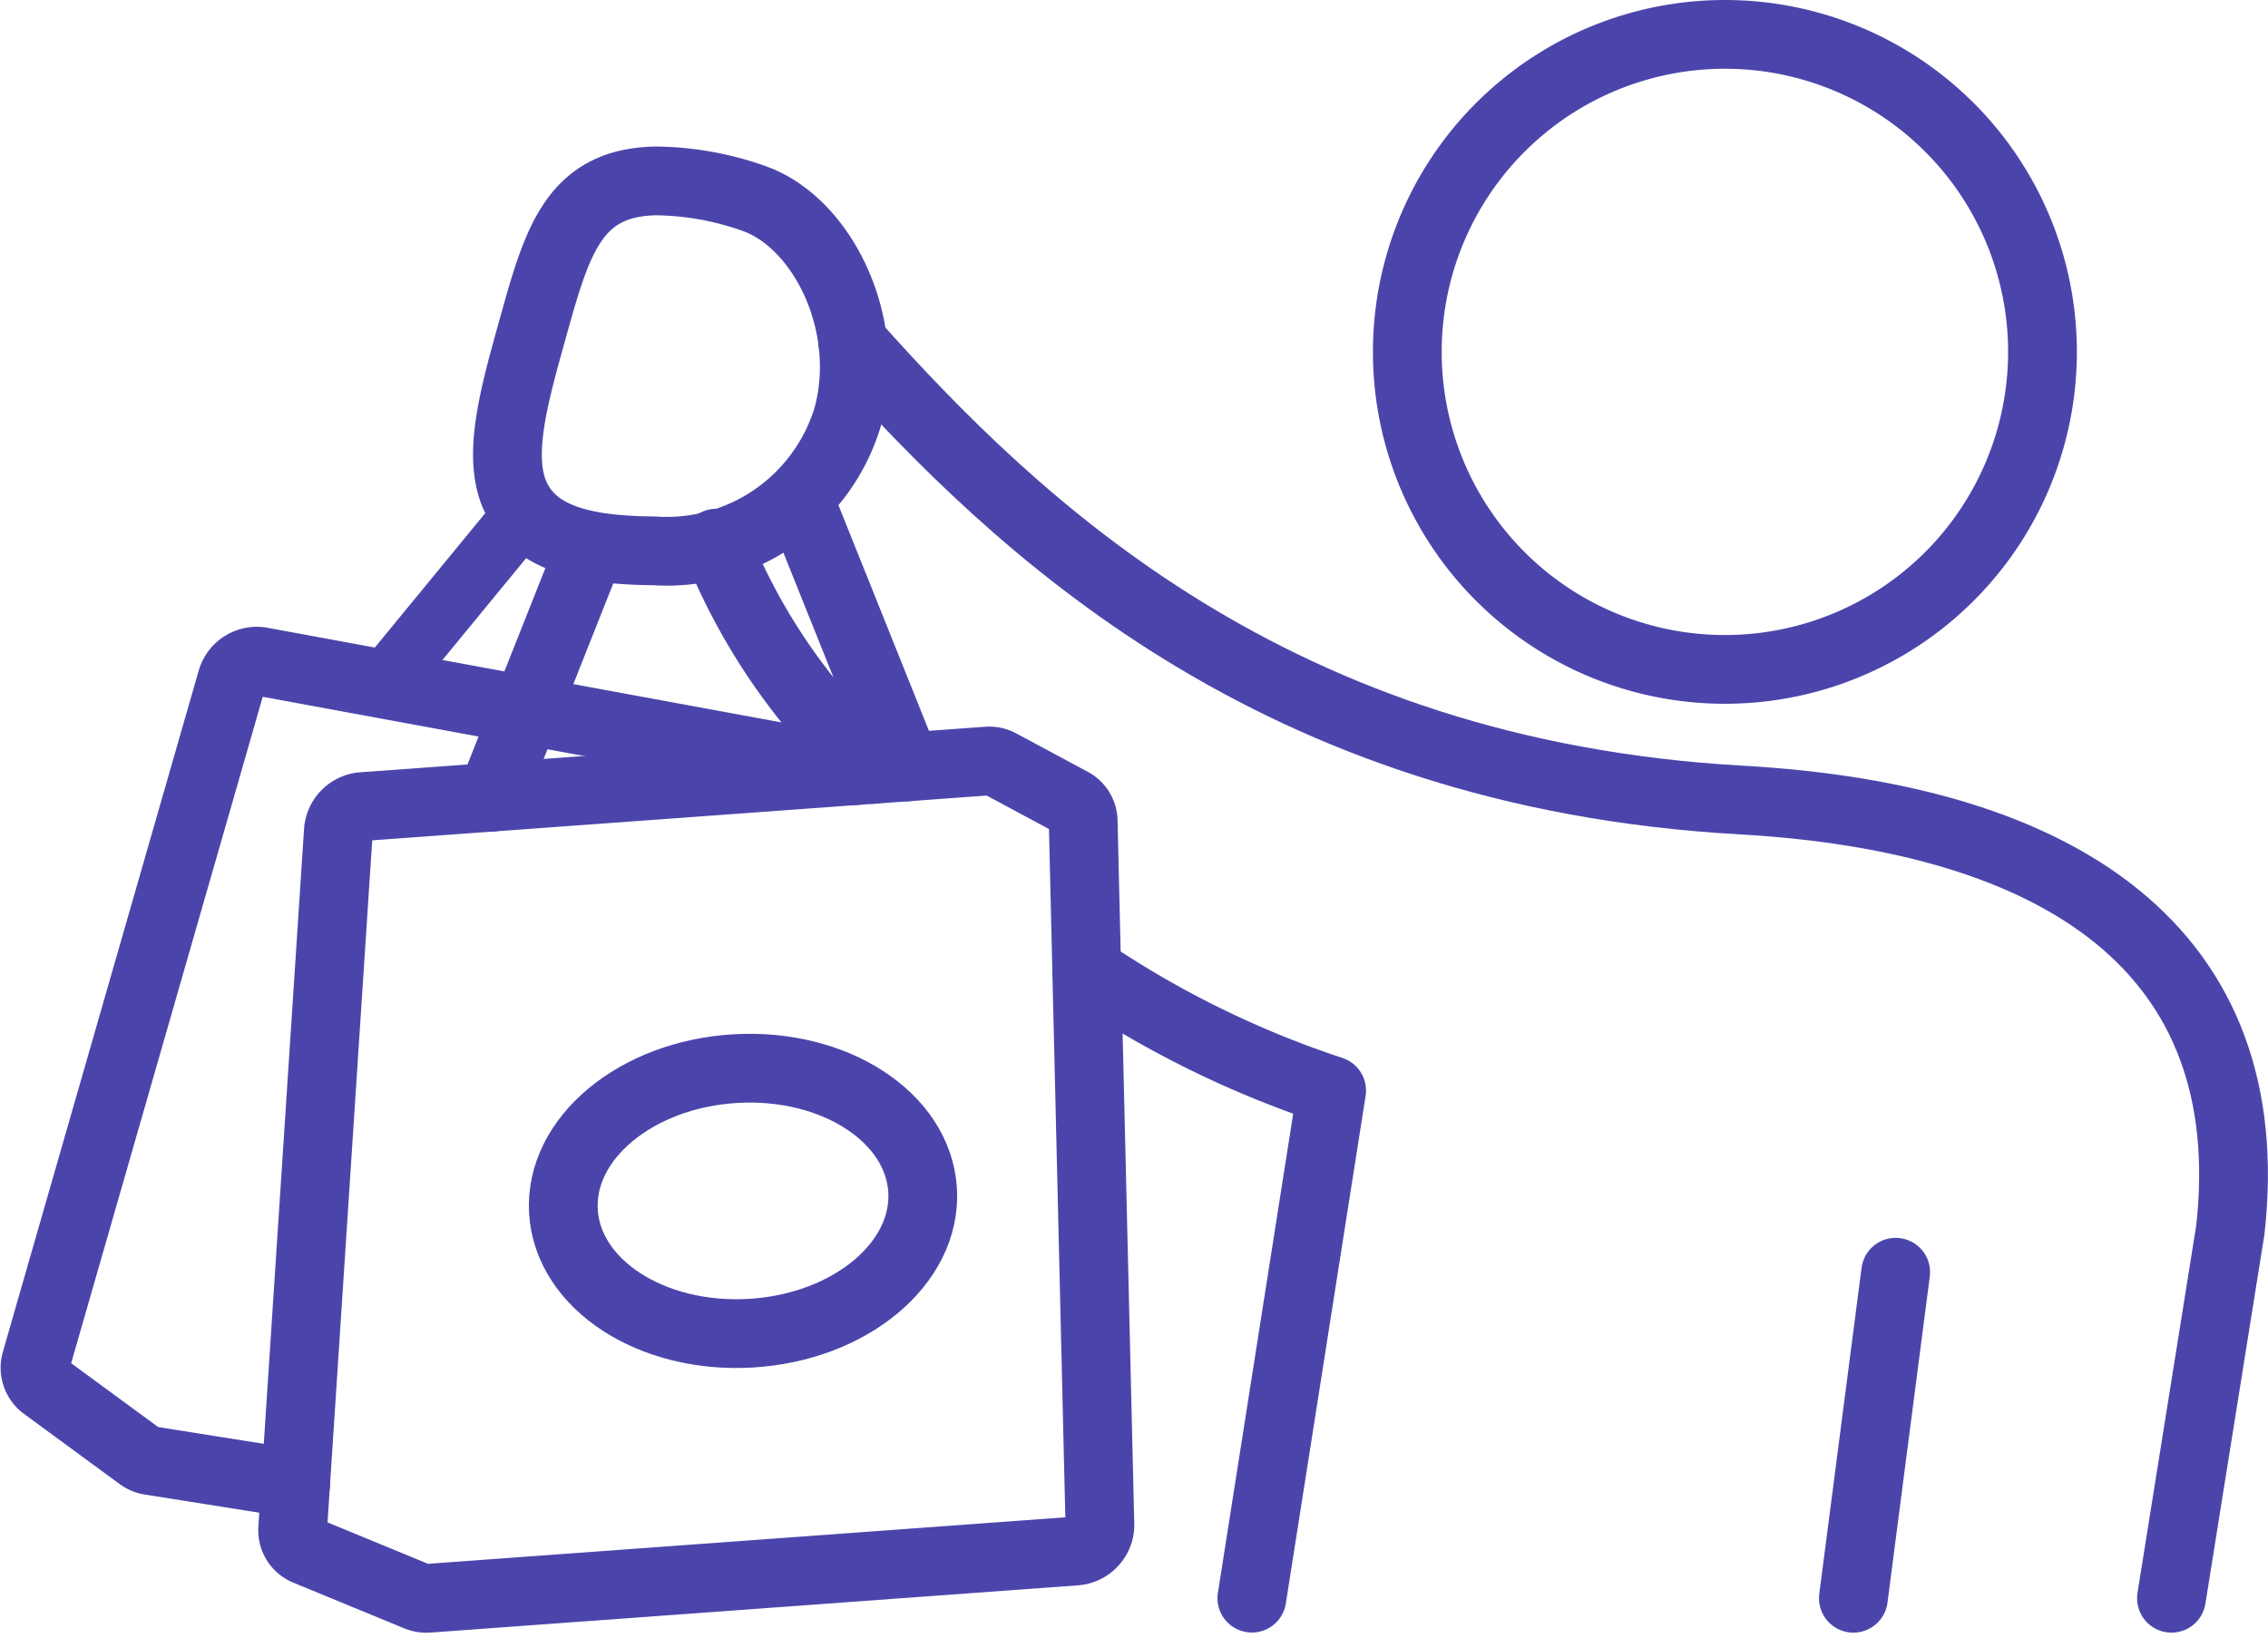
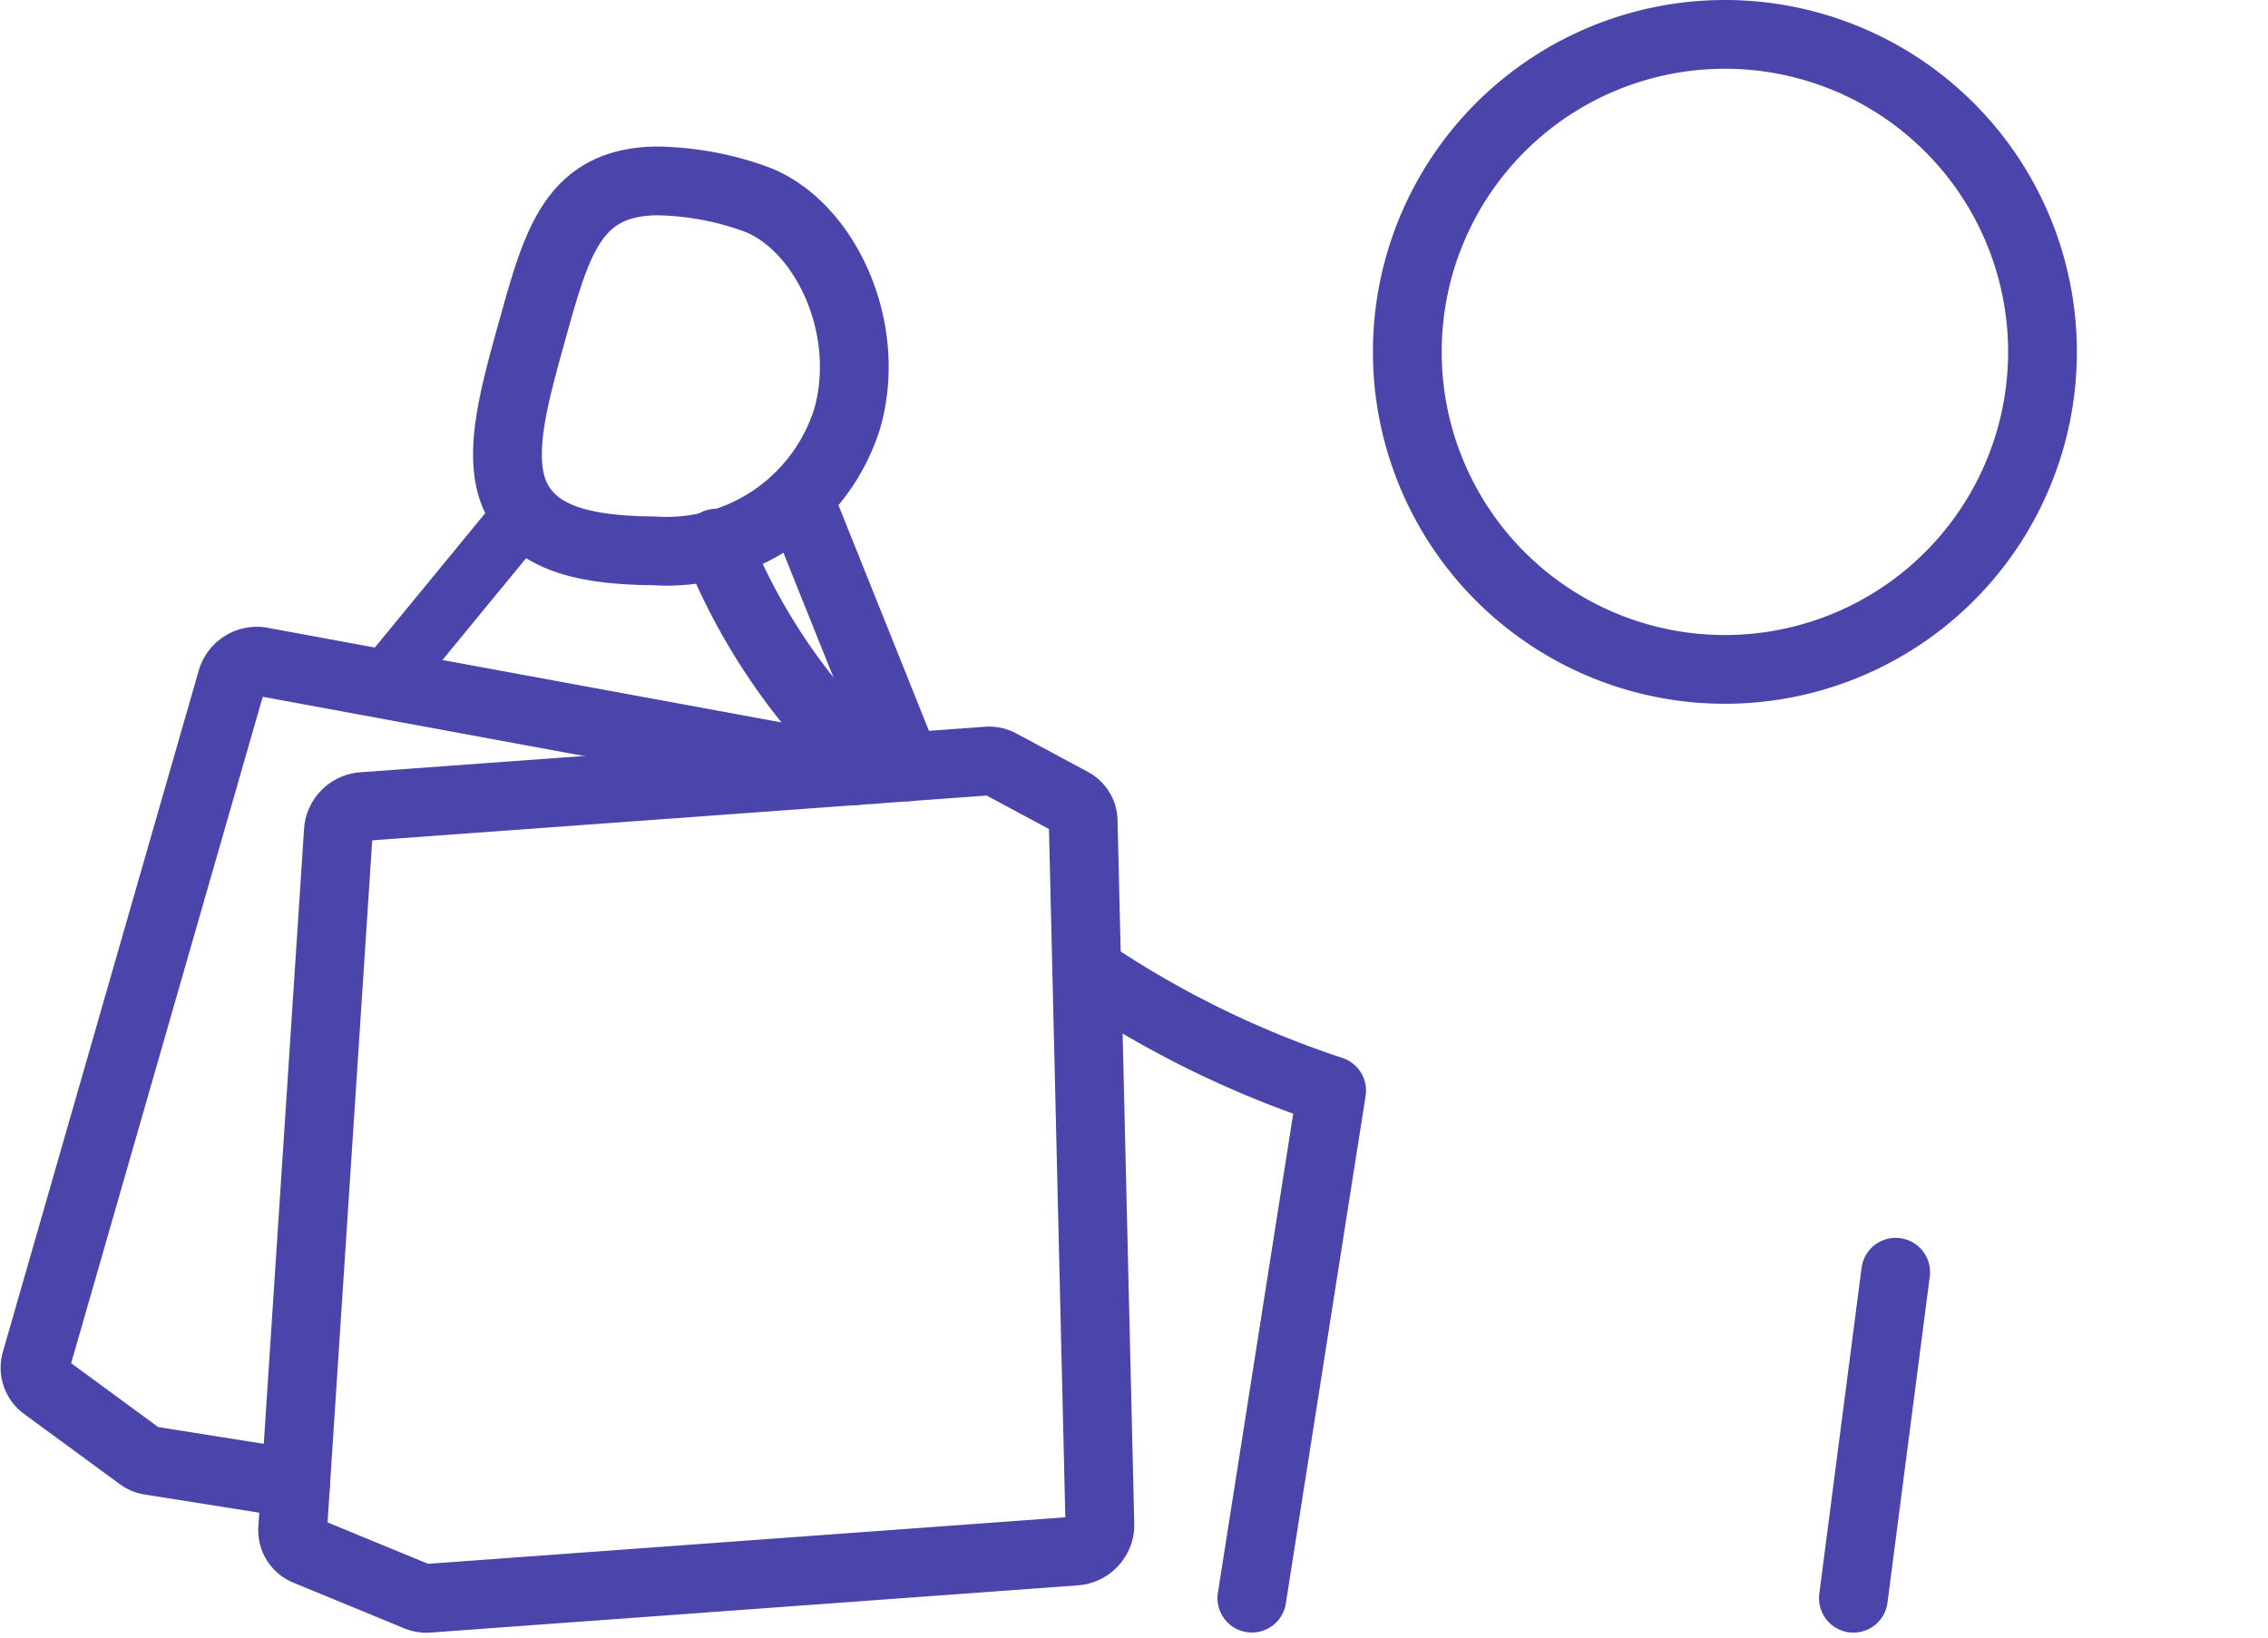
<svg xmlns="http://www.w3.org/2000/svg" width="65.964" height="47.641" viewBox="0 0 65.964 47.641">
  <defs>
    <style>.a,.b{fill:none;stroke:#4b45ab;}.a{stroke-miterlimit:10;stroke-width:1.75px;}.b{stroke-linecap:round;stroke-linejoin:round;stroke-width:2px;}</style>
  </defs>
  <g transform="translate(-509.945 -1420.741)">
    <g transform="translate(510.964 1421.741)">
      <line class="a" y1="4.923" x2="4.044" transform="translate(10.208 13.897)" />
      <path class="b" d="M508.687,156.076a9.237,9.237,0,1,0-9.237-9.237A9.236,9.236,0,0,0,508.687,156.076Z" transform="translate(-459.538 -137.602)" />
      <path class="b" d="M486.445,162.829a.635.635,0,0,0-.334-.556l-2.088-1.122a.658.658,0,0,0-.364-.076L465.483,162.4a.769.769,0,0,0-.7.7L463.454,183.4a.645.645,0,0,0,.393.65l3.237,1.334a.687.687,0,0,0,.308.048l18.839-1.375a.758.758,0,0,0,.5-.248.746.746,0,0,0,.2-.521Z" transform="translate(-455.96 -139.935)" />
      <path class="b" d="M477.6,142.86c1.982.732,3.421,3.686,2.68,6.361a5.5,5.5,0,0,1-5.633,3.876c-1.888-.017-3.408-.312-4.006-1.54-.56-1.152-.078-2.9.434-4.747.735-2.623,1.174-4.443,3.654-4.475A8.8,8.8,0,0,1,477.6,142.86Z" transform="translate(-456.65 -138.072)" />
-       <path class="b" d="M482.644,174.551c.124,2.126-2.113,3.986-5,4.155s-5.322-1.417-5.447-3.542,2.113-3.986,5-4.155S482.519,172.425,482.644,174.551Z" transform="translate(-456.829 -140.921)" />
-       <line class="b" y1="7.168" x2="2.843" transform="translate(13.275 15.025)" />
      <line class="b" x1="3.131" y1="7.807" transform="translate(22.213 13.506)" />
      <path class="b" d="M478.96,161.038l-17.276-3.183a.76.76,0,0,0-.828.539L455.164,178.2a.666.666,0,0,0,.23.733l2.8,2.054a.626.626,0,0,0,.283.117l4.236.672" transform="translate(-455.133 -139.614)" />
-       <path class="b" d="M519.895,184.088l1.712-10.712c.912-8.135-4.908-11.987-14.244-12.511-13.579-.763-21.017-7.927-25.82-13.3" transform="translate(-457.758 -138.592)" />
      <line class="b" x1="1.23" y2="9.485" transform="translate(52.886 36.011)" />
      <path class="b" d="M489.1,167.834a28.722,28.722,0,0,0,7.12,3.5L493.9,186.1" transform="translate(-458.509 -140.607)" />
      <path class="b" d="M477.131,154.037a17.935,17.935,0,0,0,4.548,6.583" transform="translate(-457.32 -139.235)" />
    </g>
  </g>
</svg>